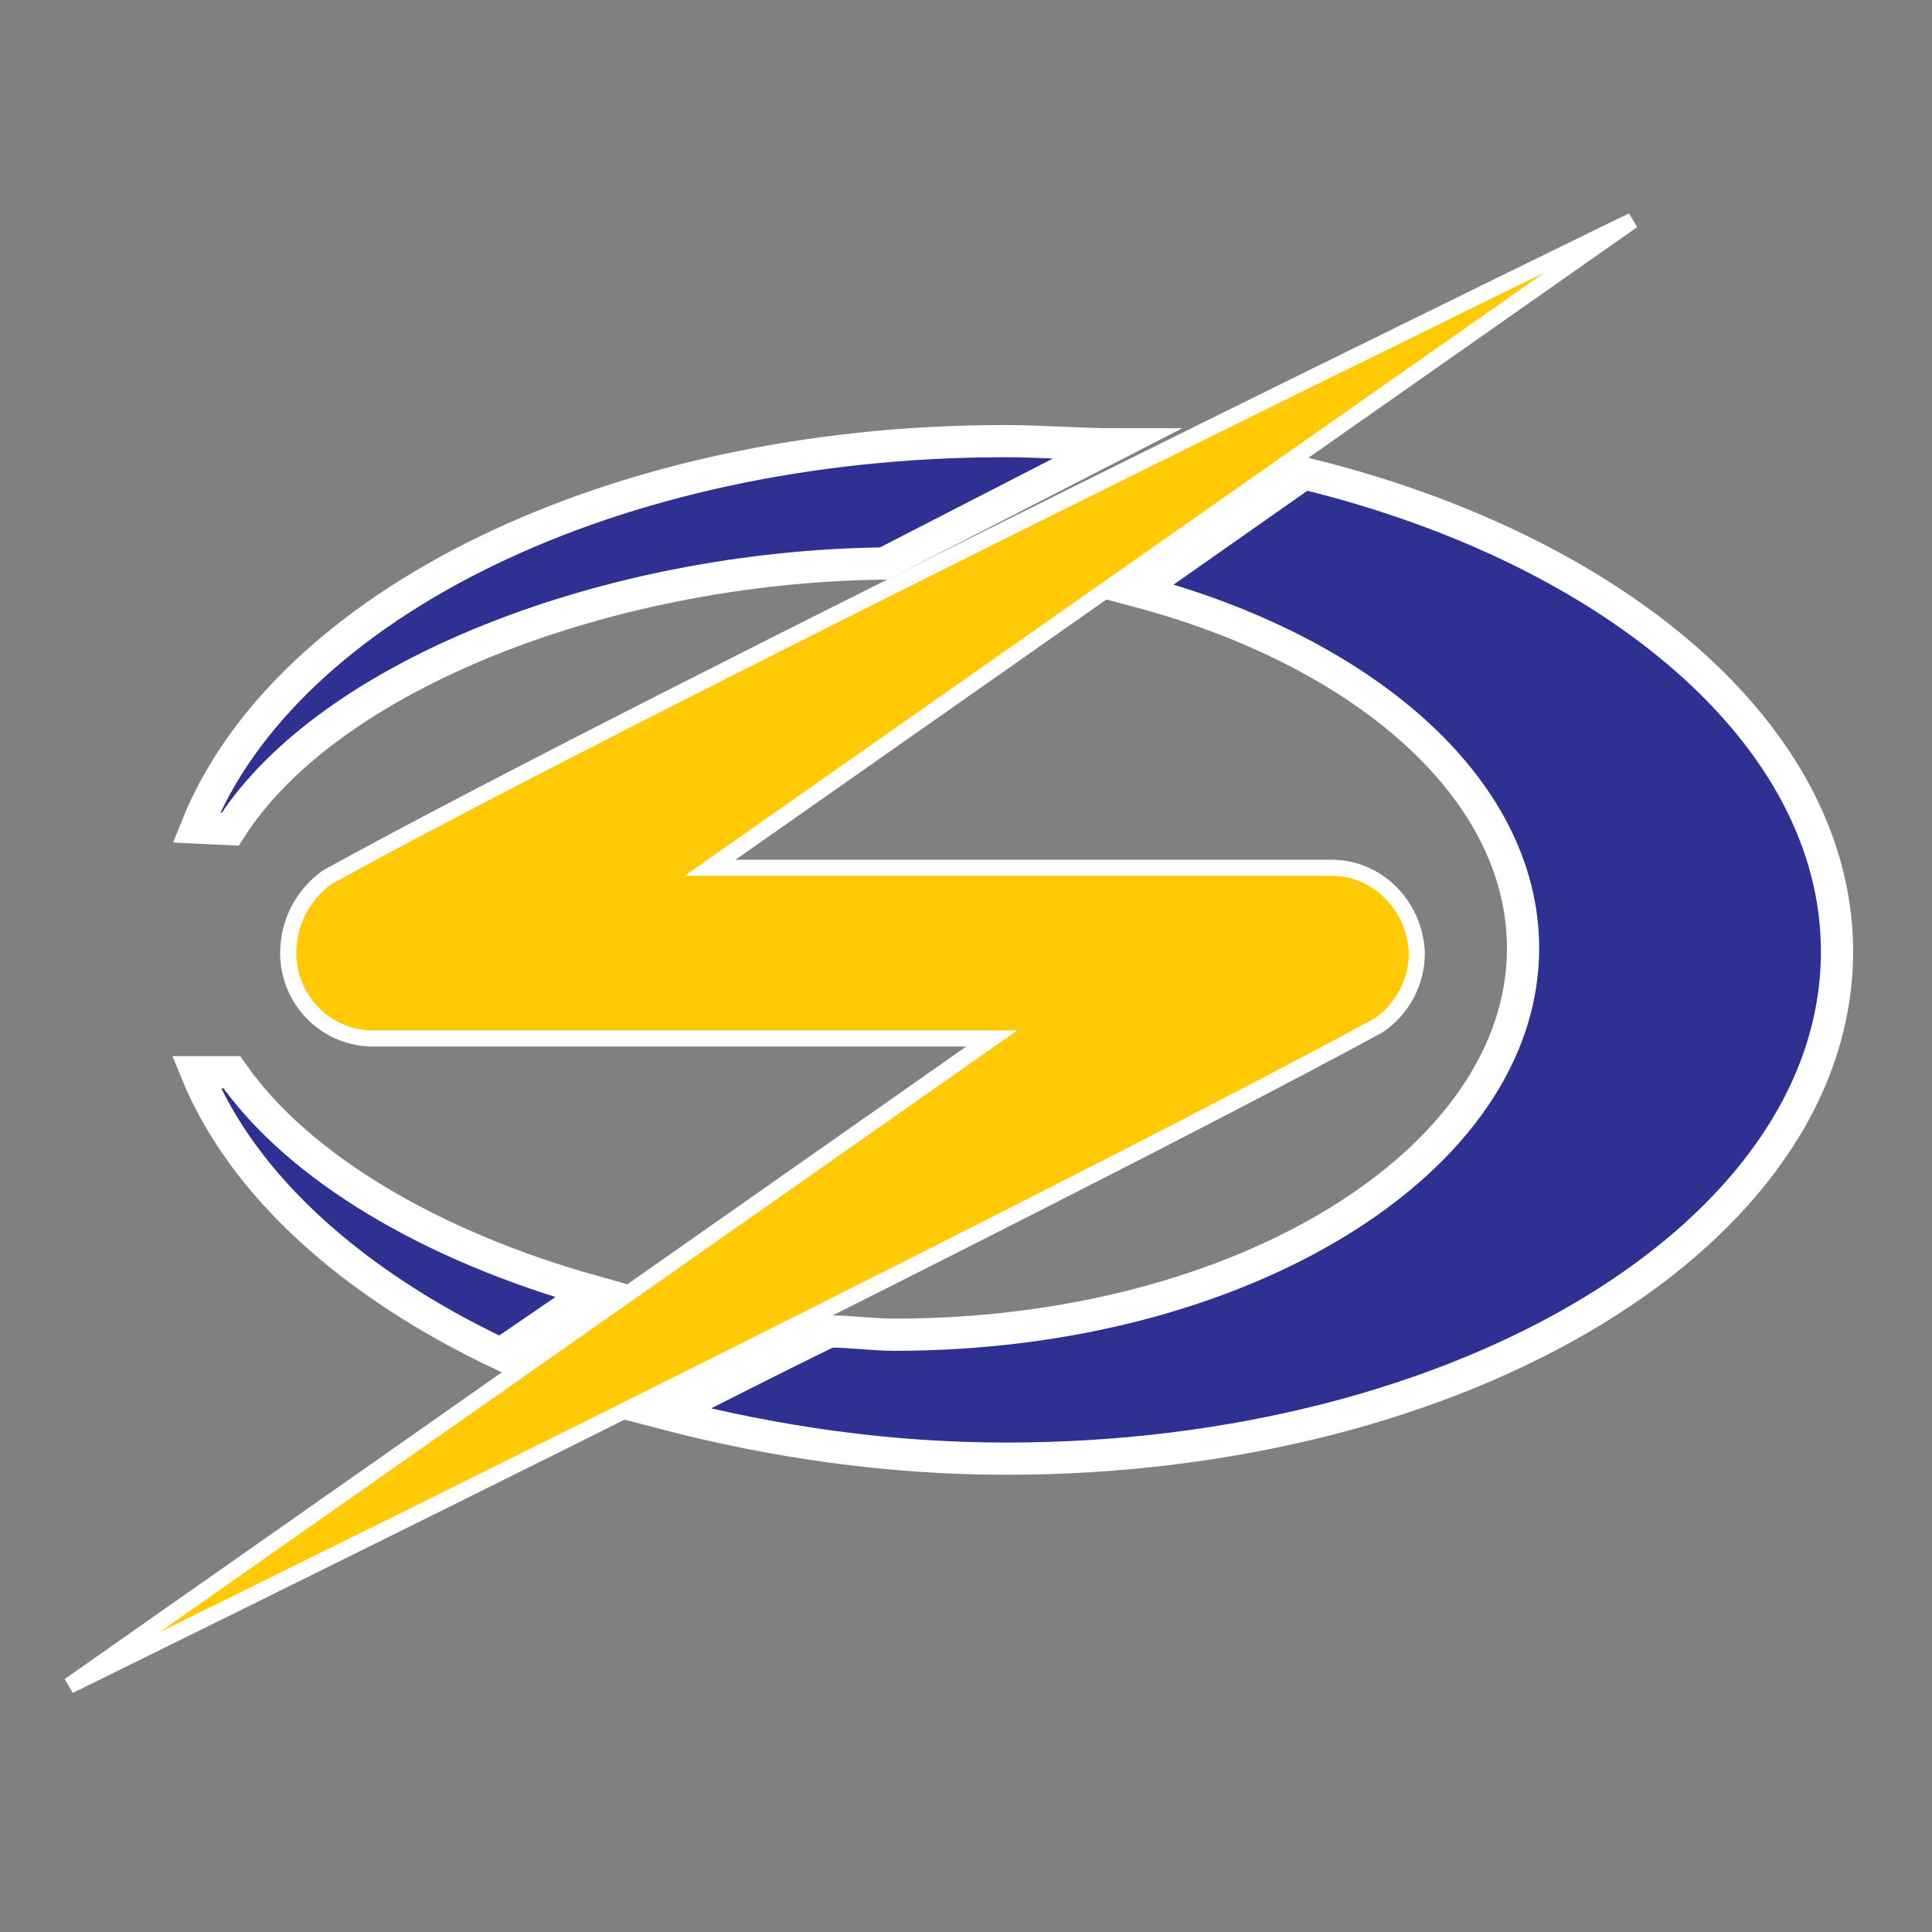
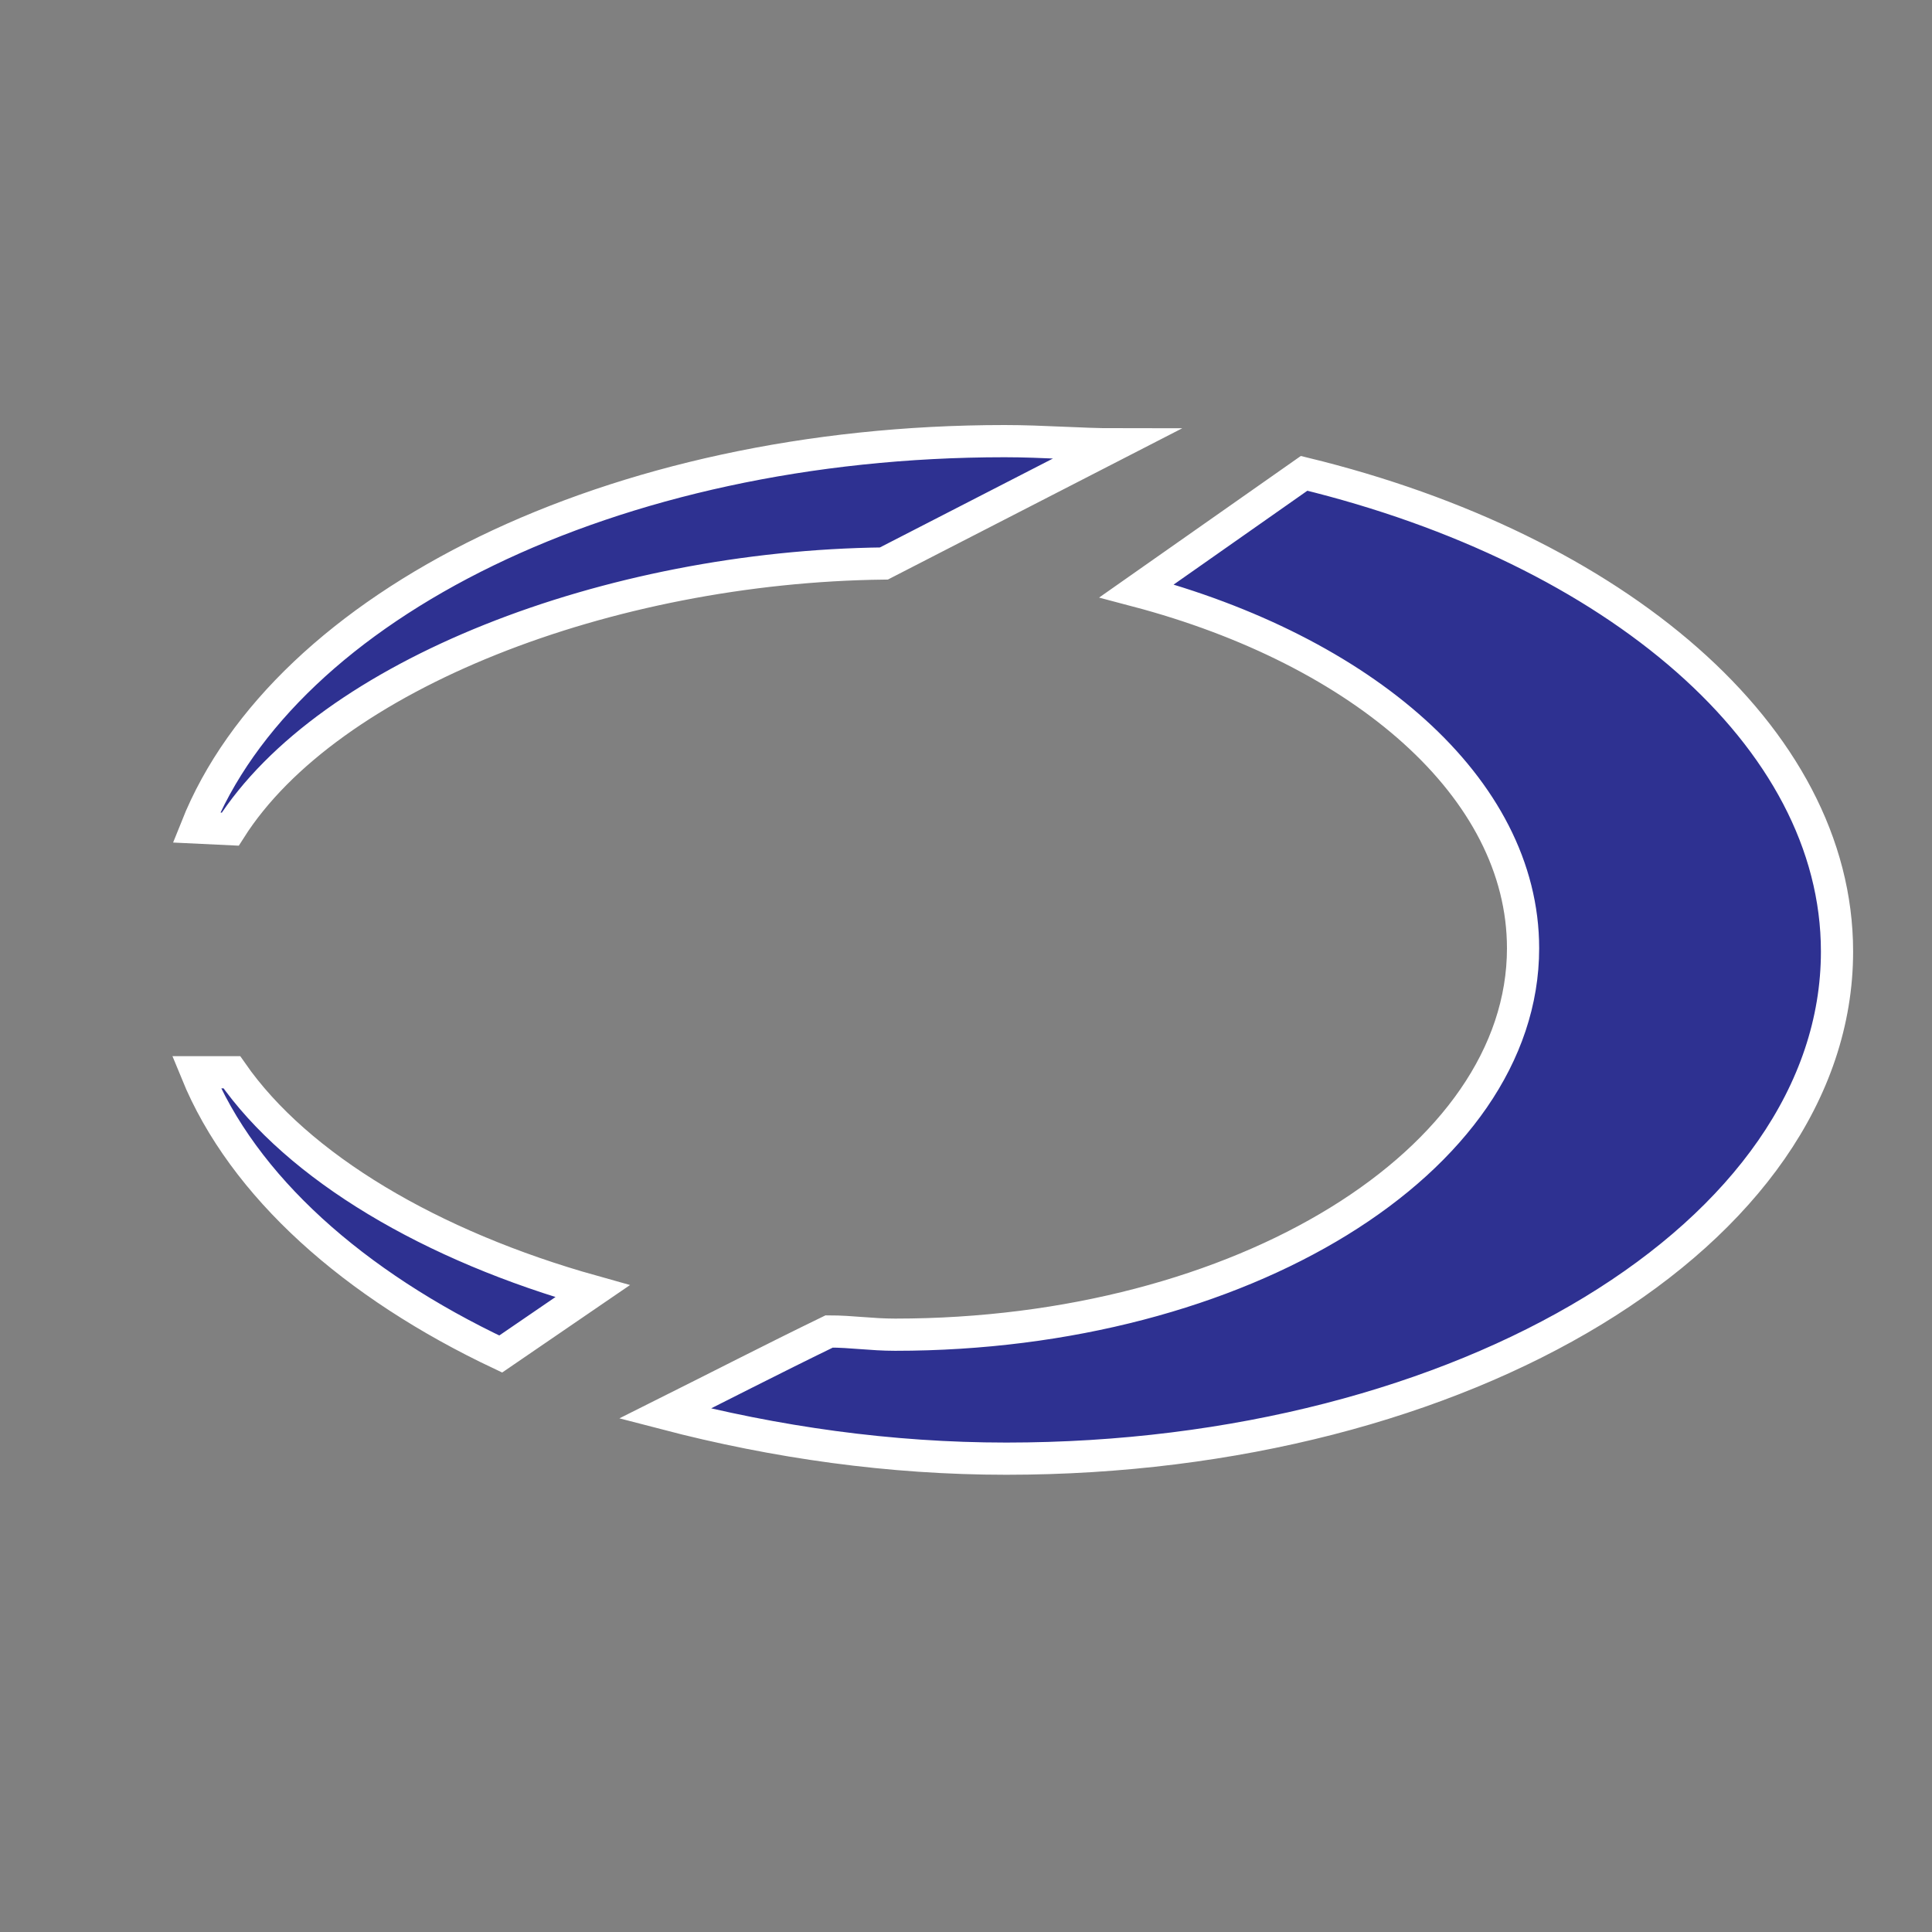
<svg xmlns="http://www.w3.org/2000/svg" version="1.1" id="Слой_1" x="0px" y="0px" viewBox="0 0 120 120" style="enable-background:new 0 0 120 120;" xml:space="preserve">
  <rect x="0" y="0" width="120" height="120" fill="#808080" stroke="none" />
  <style type="text/css">
	.st0{fill:#2E3191;stroke:#FFFFFF;stroke-width:2;stroke-miterlimit:10;}
	.st1{fill:#FFCA05;stroke:#FFFFFF;stroke-miterlimit:10;}
</style>
  <path class="st0" d="M31.1,84.1c-9.1-4.3-16-10.4-18.9-17.5h2.2c4.1,5.9,12.4,10.8,22.4,13.6L31.1,84.1z M12.2,51.4  c5.5-13.8,25.8-24,50.2-24c2.4,0,4.7,0.2,6.9,0.2L54.9,35c-17.1,0.2-34.5,6.9-40.6,16.5L12.2,51.4z M41.3,87.8  c3.2-1.6,6.7-3.4,10.2-5.1c1.4,0,2.6,0.2,4.1,0.2c21.5,0,39-10.8,39-24c0-10-10-18.5-24-22.2l10.4-7.3c19.3,4.7,33.1,16.3,33.1,29.7  c0,17.5-23.2,31.5-51.6,31.5C55.3,90.6,48.2,89.6,41.3,87.8z" />
-   <path class="st1" d="M17.9,59.2c0-1.9,0.9-3.6,2.4-4.7c20.3-11.2,81.1-40.8,81.1-40.8L44.1,53.9h38.6c2.9,0,5.2,2.4,5.3,5.3l0,0  c0,1.8-0.9,3.5-2.4,4.5c-20.6,11.2-81.3,41-81.3,41l57.3-40.2H23C20.1,64.4,17.9,62,17.9,59.2L17.9,59.2z" />
</svg>